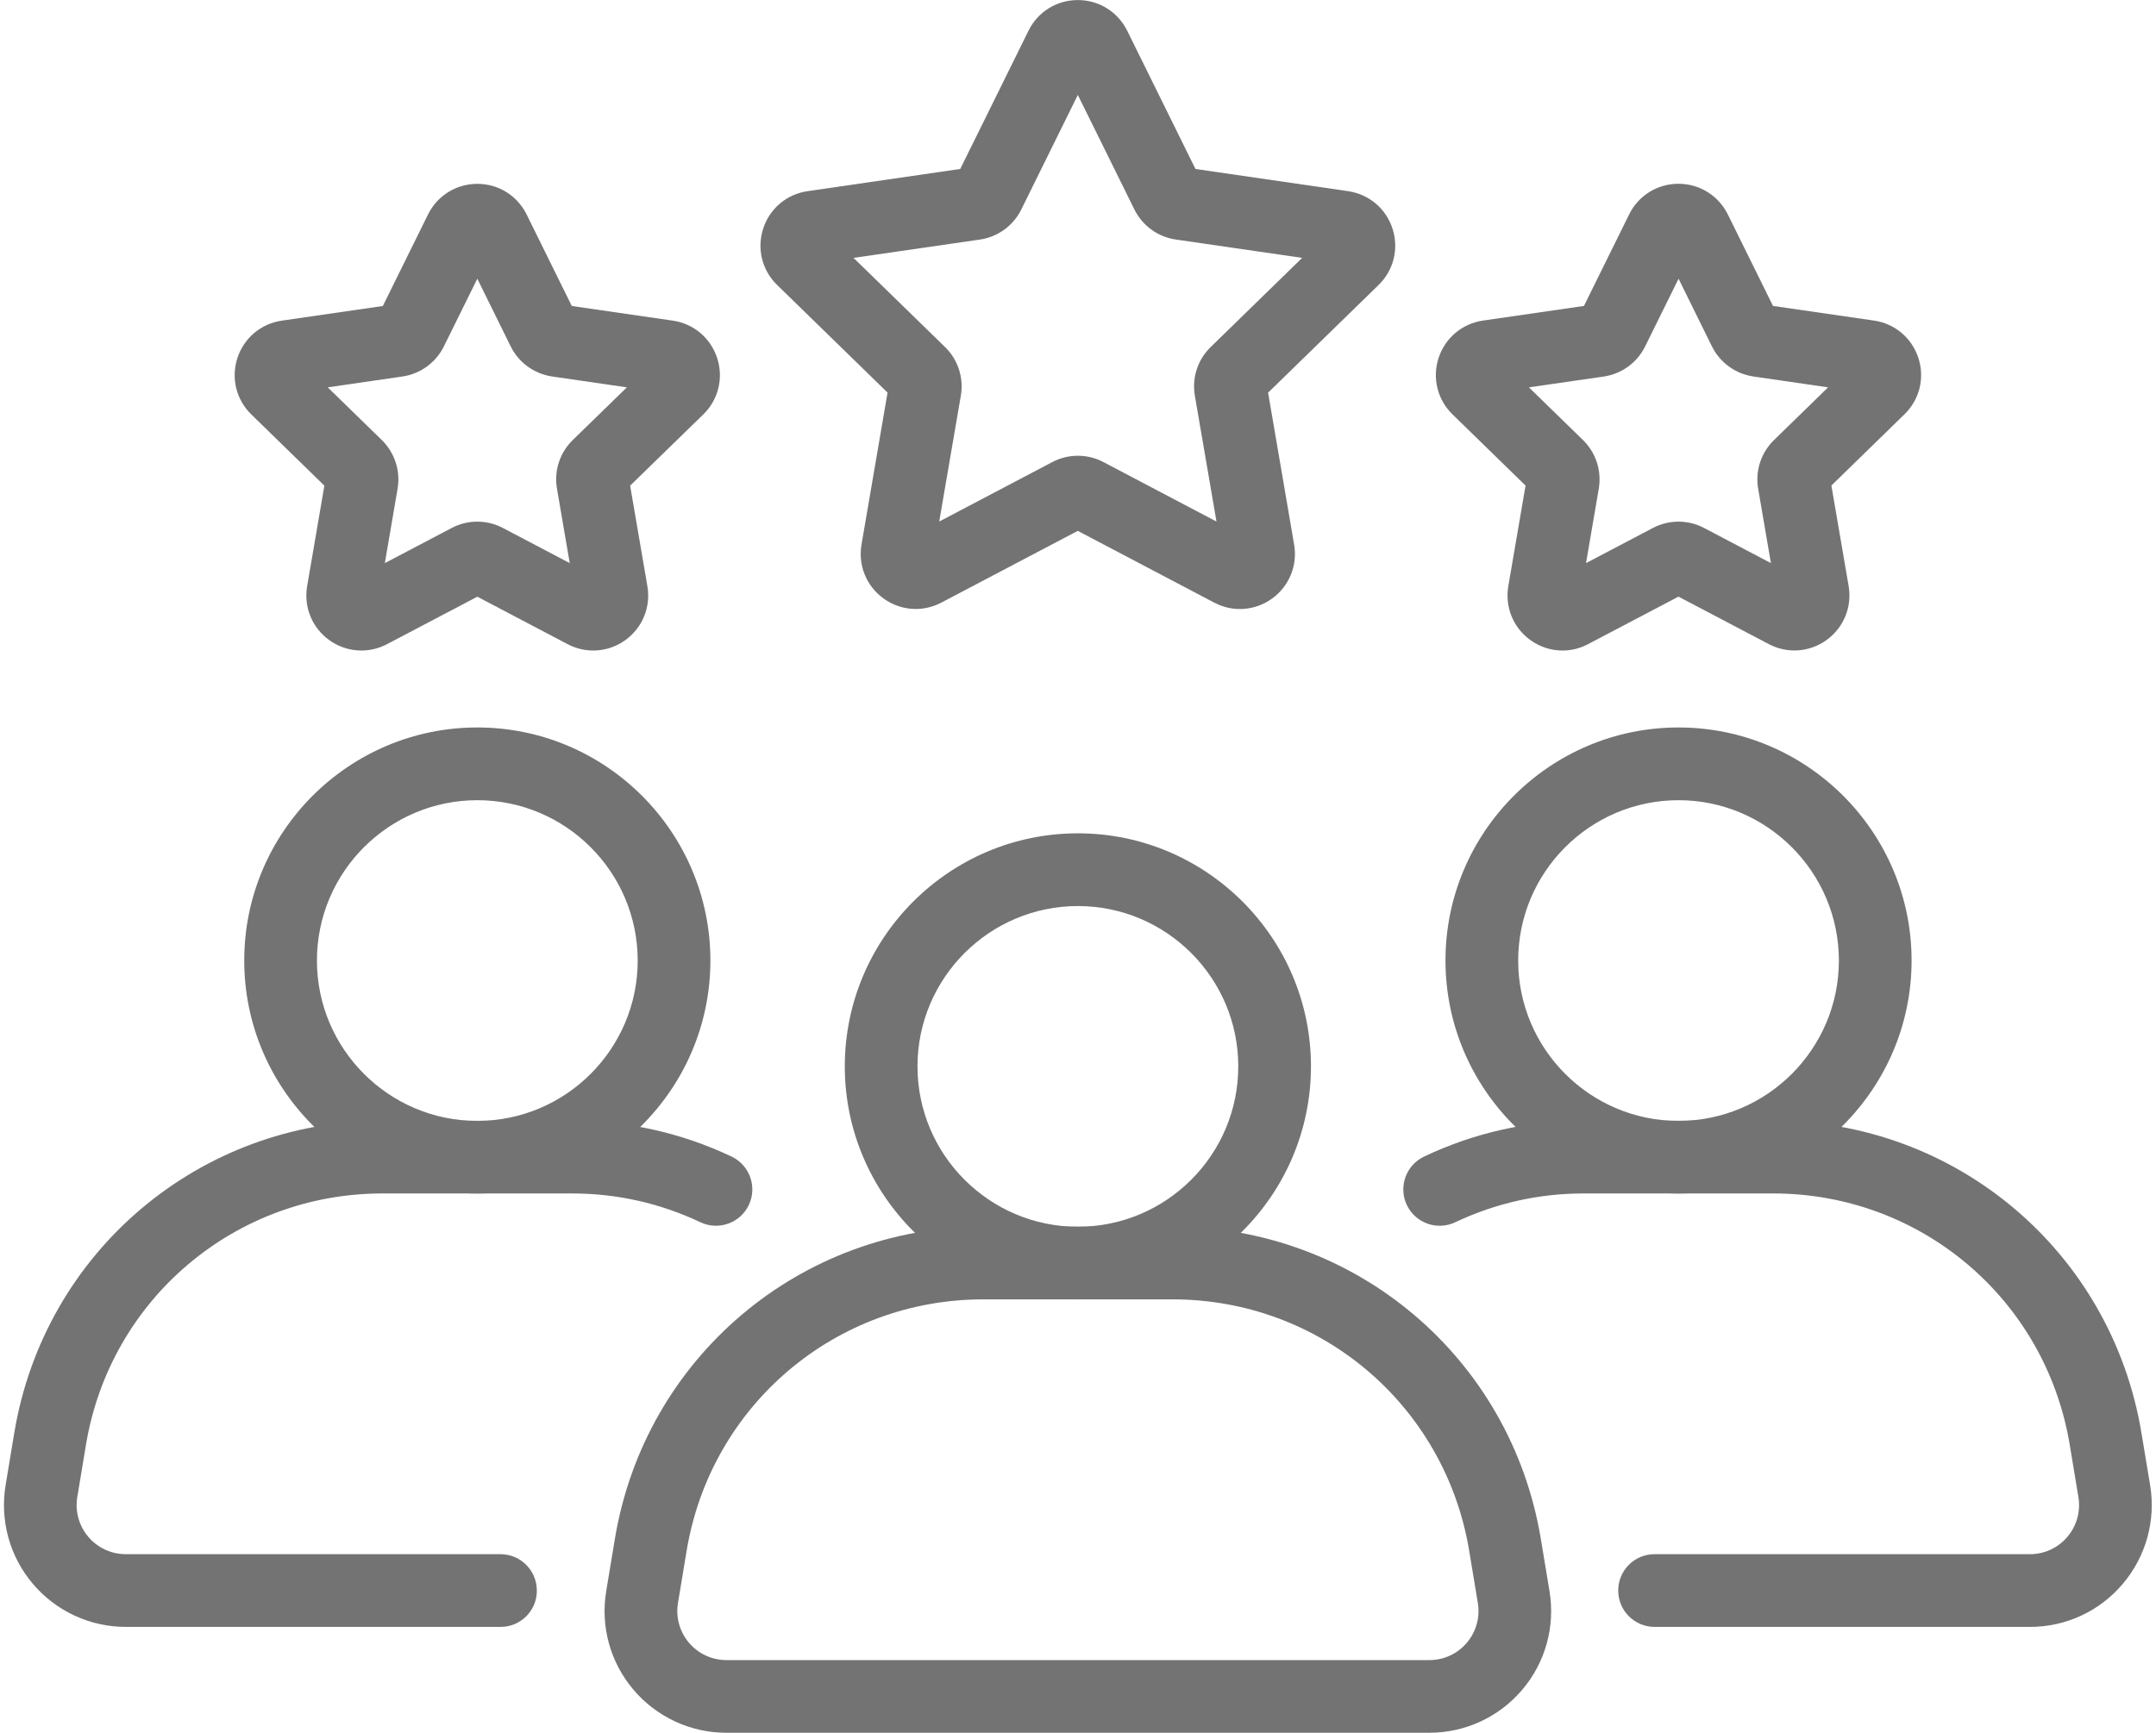
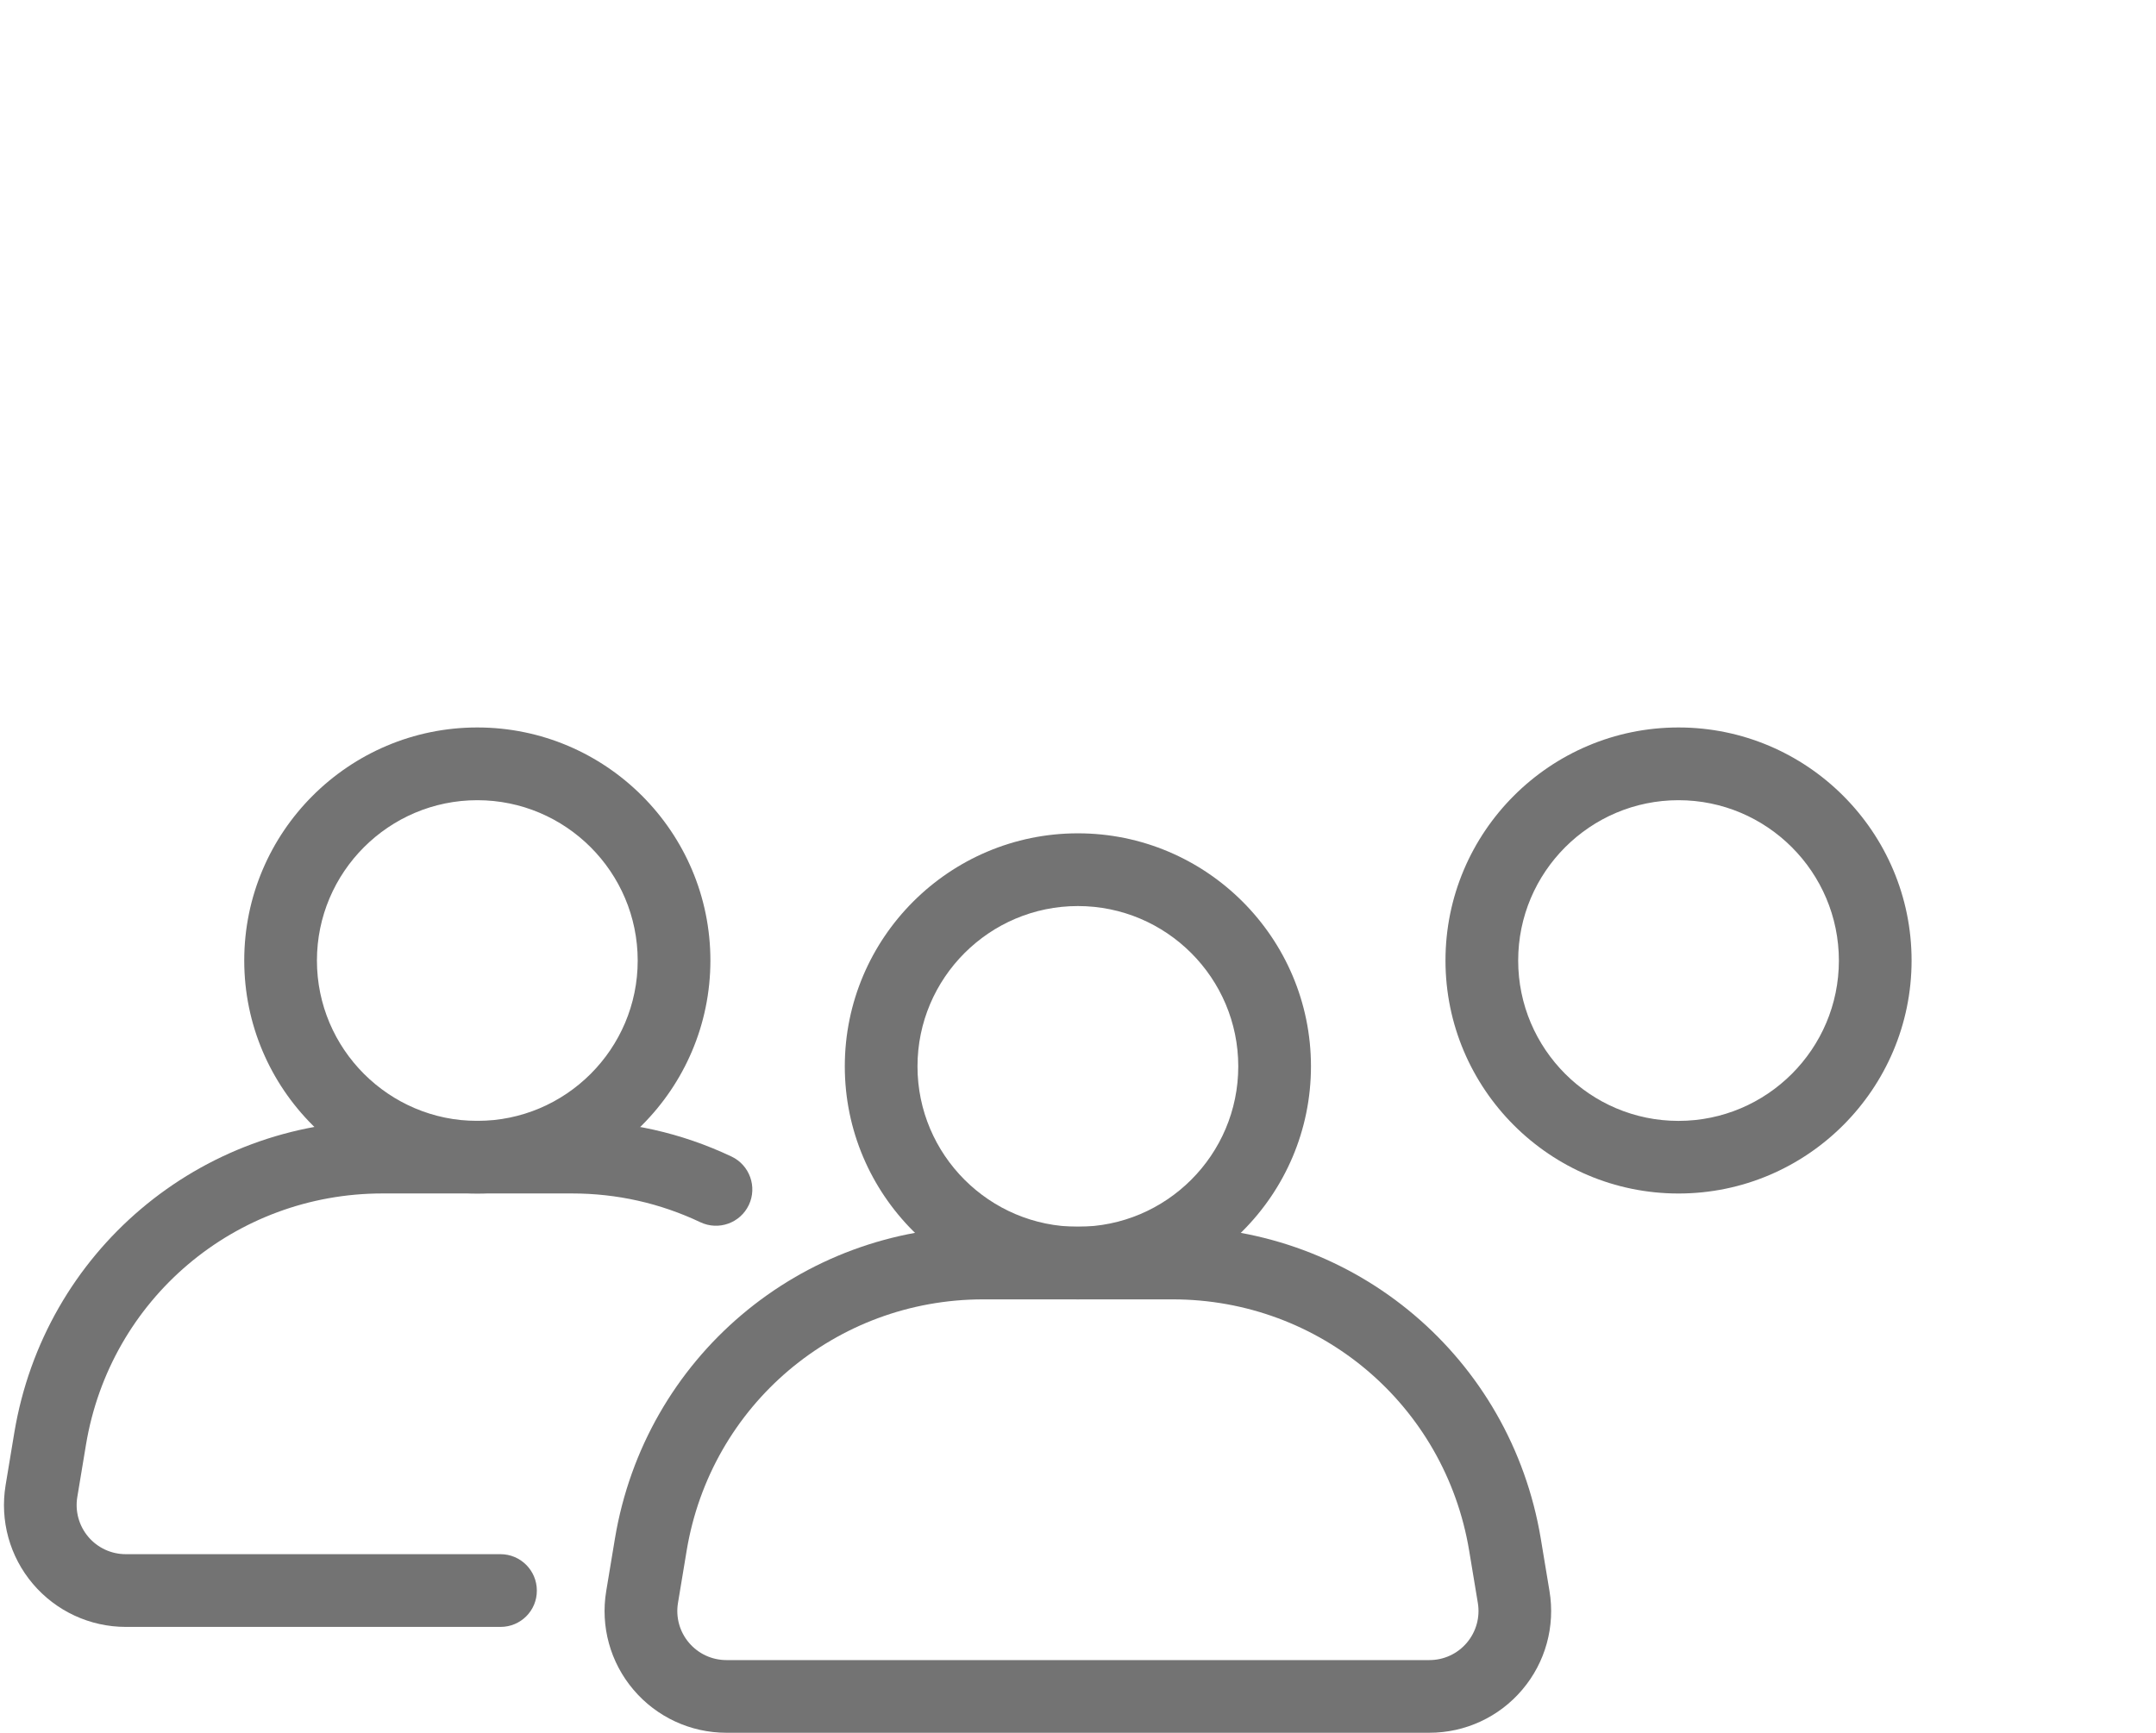
<svg xmlns="http://www.w3.org/2000/svg" fill="#000000" height="293.5" preserveAspectRatio="xMidYMid meet" version="1" viewBox="71.0 109.2 365.1 293.5" width="365.1" zoomAndPan="magnify">
  <g>
    <g>
      <g id="change1_4">
        <path d="M313.05,402.7H194.01c-6.08,0-11.81-2.66-15.74-7.29c-3.93-4.63-5.61-10.73-4.61-16.72l1.47-8.86 c5.09-30.62,31.32-52.85,62.36-52.85h32.07c31.04,0,57.27,22.23,62.36,52.85l1.47,8.86c1,5.99-0.68,12.09-4.61,16.72 C324.86,400.04,319.13,402.7,313.05,402.7z M237.5,329.29c-25,0-46.12,17.9-50.22,42.56l-1.47,8.86 c-0.4,2.41,0.27,4.87,1.86,6.74c1.58,1.87,3.9,2.94,6.35,2.94h119.04c2.45,0,4.76-1.07,6.34-2.94c1.58-1.87,2.26-4.32,1.86-6.74 l-1.47-8.86c-4.1-24.66-25.22-42.56-50.21-42.56H237.5z" fill="#737373" />
      </g>
      <g id="change1_7">
        <path d="M253.53,329.29c-21.76,0-39.47-17.71-39.47-39.47s17.71-39.47,39.47-39.47c21.76,0,39.47,17.71,39.47,39.47 S275.3,329.29,253.53,329.29z M253.53,262.67c-14.97,0-27.16,12.18-27.16,27.16c0,14.97,12.18,27.16,27.16,27.16 s27.16-12.18,27.16-27.16C280.69,274.85,268.51,262.67,253.53,262.67z" fill="#737373" />
      </g>
    </g>
    <g>
      <g id="change1_8">
        <path d="M155.77,384.77H92.31c-6.07,0-11.81-2.66-15.74-7.29c-3.93-4.63-5.61-10.73-4.62-16.72l1.47-8.87 c5.09-30.62,31.32-52.85,62.36-52.85h32.07c9.44,0,18.53,2.04,27.03,6.06c3.07,1.46,4.38,5.13,2.93,8.2 c-1.46,3.07-5.12,4.38-8.2,2.93c-6.84-3.24-14.16-4.88-21.76-4.88h-32.07c-25,0-46.12,17.9-50.22,42.56l-1.47,8.86 c-0.4,2.41,0.28,4.87,1.86,6.74c1.58,1.87,3.9,2.94,6.34,2.94h63.46c3.4,0,6.16,2.76,6.16,6.16 C161.93,382.02,159.17,384.77,155.77,384.77z" fill="#737373" />
      </g>
      <g id="change1_1">
        <path d="M151.83,311.36c-21.76,0-39.47-17.71-39.47-39.47s17.71-39.47,39.47-39.47c21.76,0,39.47,17.71,39.47,39.47 S173.59,311.36,151.83,311.36z M151.83,244.74c-14.97,0-27.16,12.18-27.16,27.16c0,14.97,12.18,27.16,27.16,27.16 c14.97,0,27.16-12.18,27.16-27.16C178.98,256.92,166.8,244.74,151.83,244.74z" fill="#737373" />
      </g>
    </g>
    <g>
      <g id="change1_5">
-         <path d="M414.76,384.77h-63.57c-3.4,0-6.16-2.76-6.16-6.16c0-3.4,2.75-6.16,6.16-6.16h63.57 c2.45,0,4.76-1.07,6.34-2.94c1.58-1.87,2.26-4.33,1.86-6.74l-1.47-8.86c-4.1-24.66-25.22-42.56-50.21-42.56H339.2 c-7.6,0-14.92,1.64-21.77,4.88c-3.07,1.46-6.74,0.14-8.2-2.93c-1.45-3.07-0.14-6.74,2.93-8.2c8.5-4.03,17.6-6.07,27.04-6.07 h32.07c31.04,0,57.27,22.23,62.36,52.85l1.47,8.86c1,5.99-0.69,12.09-4.61,16.72C426.57,382.12,420.83,384.77,414.76,384.77z" fill="#737373" />
-       </g>
+         </g>
      <g id="change1_9">
        <path d="M355.24,311.36c-21.76,0-39.46-17.71-39.46-39.47s17.7-39.47,39.46-39.47c21.76,0,39.47,17.71,39.47,39.47 S377,311.36,355.24,311.36z M355.24,244.74c-14.97,0-27.15,12.18-27.15,27.16c0,14.97,12.18,27.16,27.15,27.16 c14.97,0,27.16-12.18,27.16-27.16C382.39,256.92,370.21,244.74,355.24,244.74z" fill="#737373" />
      </g>
    </g>
  </g>
  <g id="change1_2">
-     <path d="M226.07,212.35c-1.92,0-3.83-0.6-5.47-1.79c-2.89-2.1-4.31-5.6-3.71-9.12l4.41-25.74l-18.7-18.23 c-2.56-2.49-3.46-6.15-2.36-9.55c1.1-3.4,3.98-5.83,7.52-6.34l25.85-3.76l11.56-23.42c1.58-3.21,4.79-5.19,8.35-5.19 c3.57,0,6.77,1.99,8.36,5.19v0l11.56,23.42l25.85,3.76c3.54,0.52,6.42,2.95,7.52,6.35c1.1,3.4,0.2,7.06-2.37,9.55l-18.7,18.23 l4.41,25.74c0.6,3.52-0.82,7.01-3.71,9.12c-2.89,2.1-6.65,2.37-9.81,0.71l-23.12-12.16l-23.12,12.16 C229.04,211.99,227.55,212.35,226.07,212.35z M215.54,152.88l15.49,15.1c2.2,2.13,3.2,5.22,2.68,8.24l-3.66,21.32l19.14-10.07 c2.72-1.43,5.97-1.43,8.67,0l19.14,10.07l-3.66-21.32c-0.52-3.03,0.48-6.11,2.69-8.25l15.48-15.09l-21.4-3.11 c-3.02-0.43-5.65-2.34-7.01-5.09l-9.58-19.4l-9.57,19.4c-1.36,2.76-3.99,4.66-7.03,5.1L215.54,152.88z M222.43,176.8 C222.44,176.8,222.44,176.8,222.43,176.8L222.43,176.8z M284.63,176.8L284.63,176.8L284.63,176.8z M295.87,148.65L295.87,148.65 L295.87,148.65z M274.14,139.23h0.03H274.14z M235.17,137.59c0,0-0.01,0-0.01,0H235.17z M271.88,137.59l0.01,0 C271.88,137.59,271.88,137.59,271.88,137.59z M250.85,119.85L250.85,119.85C250.85,119.85,250.85,119.85,250.85,119.85 L250.85,119.85z" fill="#737373" />
-   </g>
+     </g>
  <g id="change1_6">
-     <path d="M171.46,219.39c-1.48,0-2.97-0.36-4.34-1.08l-15.29-8.04l-15.29,8.04c-3.16,1.67-6.92,1.38-9.81-0.7 c-2.89-2.1-4.31-5.59-3.72-9.11l2.92-17.04l-12.37-12.06c-2.56-2.49-3.46-6.15-2.36-9.55c1.11-3.4,3.99-5.83,7.53-6.34l17.1-2.48 l7.65-15.5c1.58-3.2,4.78-5.19,8.35-5.19c3.57,0,6.77,1.99,8.35,5.19l7.65,15.5l17.1,2.48c3.53,0.51,6.41,2.94,7.52,6.34 c1.1,3.4,0.2,7.06-2.36,9.55l-12.38,12.06l2.92,17.03c0.6,3.52-0.82,7.01-3.71,9.12C175.3,218.78,173.39,219.39,171.46,219.39z M126.5,174.81l9.15,8.92c2.2,2.15,3.19,5.23,2.68,8.24l-2.16,12.61l11.32-5.95c2.71-1.43,5.96-1.43,8.67,0l11.32,5.95l-2.16-12.6 c-0.53-3.01,0.47-6.1,2.67-8.24l9.16-8.93l-12.65-1.84c-3.04-0.45-5.66-2.35-7.02-5.1l-5.65-11.46l-5.66,11.46 c-1.35,2.74-3.97,4.65-7.01,5.1L126.5,174.81z M177.45,189.88v0.01C177.45,189.89,177.45,189.89,177.45,189.88z M183.17,175.68 h0.03H183.17z M149.14,150.96c0,0,0,0.01,0,0.01L149.14,150.96L149.14,150.96z" fill="#737373" />
-   </g>
+     </g>
  <g id="change1_3">
-     <path d="M335.6,219.39c-1.92,0-3.83-0.6-5.47-1.79c-2.89-2.1-4.31-5.6-3.71-9.12l2.92-17.03l-12.37-12.06 c-2.56-2.49-3.46-6.15-2.36-9.55c1.11-3.4,3.99-5.83,7.53-6.34l17.09-2.48l7.65-15.5c1.58-3.21,4.79-5.19,8.35-5.19 c3.57,0,6.77,1.99,8.36,5.19v0l7.65,15.5l17.1,2.48c3.53,0.51,6.41,2.94,7.52,6.33c1.11,3.4,0.2,7.06-2.36,9.55l-12.37,12.06 l2.92,17.03c0.6,3.52-0.82,7.01-3.71,9.12c-2.9,2.1-6.65,2.37-9.81,0.71l-15.3-8.04l-15.29,8.04 C338.57,219.03,337.08,219.39,335.6,219.39z M329.91,174.81l9.15,8.92c2.2,2.14,3.19,5.22,2.68,8.24l-2.16,12.61l11.32-5.95 c2.72-1.43,5.96-1.43,8.67,0l11.32,5.95l-2.16-12.6c-0.52-3.02,0.48-6.1,2.68-8.24l9.16-8.93l-12.65-1.84 c-3.04-0.45-5.66-2.35-7.02-5.1l-5.65-11.46l-5.66,11.47c-1.35,2.74-3.97,4.65-7.01,5.1L329.91,174.81z M371.94,162.42h0.03H371.94 z M352.55,150.97L352.55,150.97c0,0,0,0.01,0.01,0.01L352.55,150.97z" fill="#737373" />
-   </g>
+     </g>
</svg>